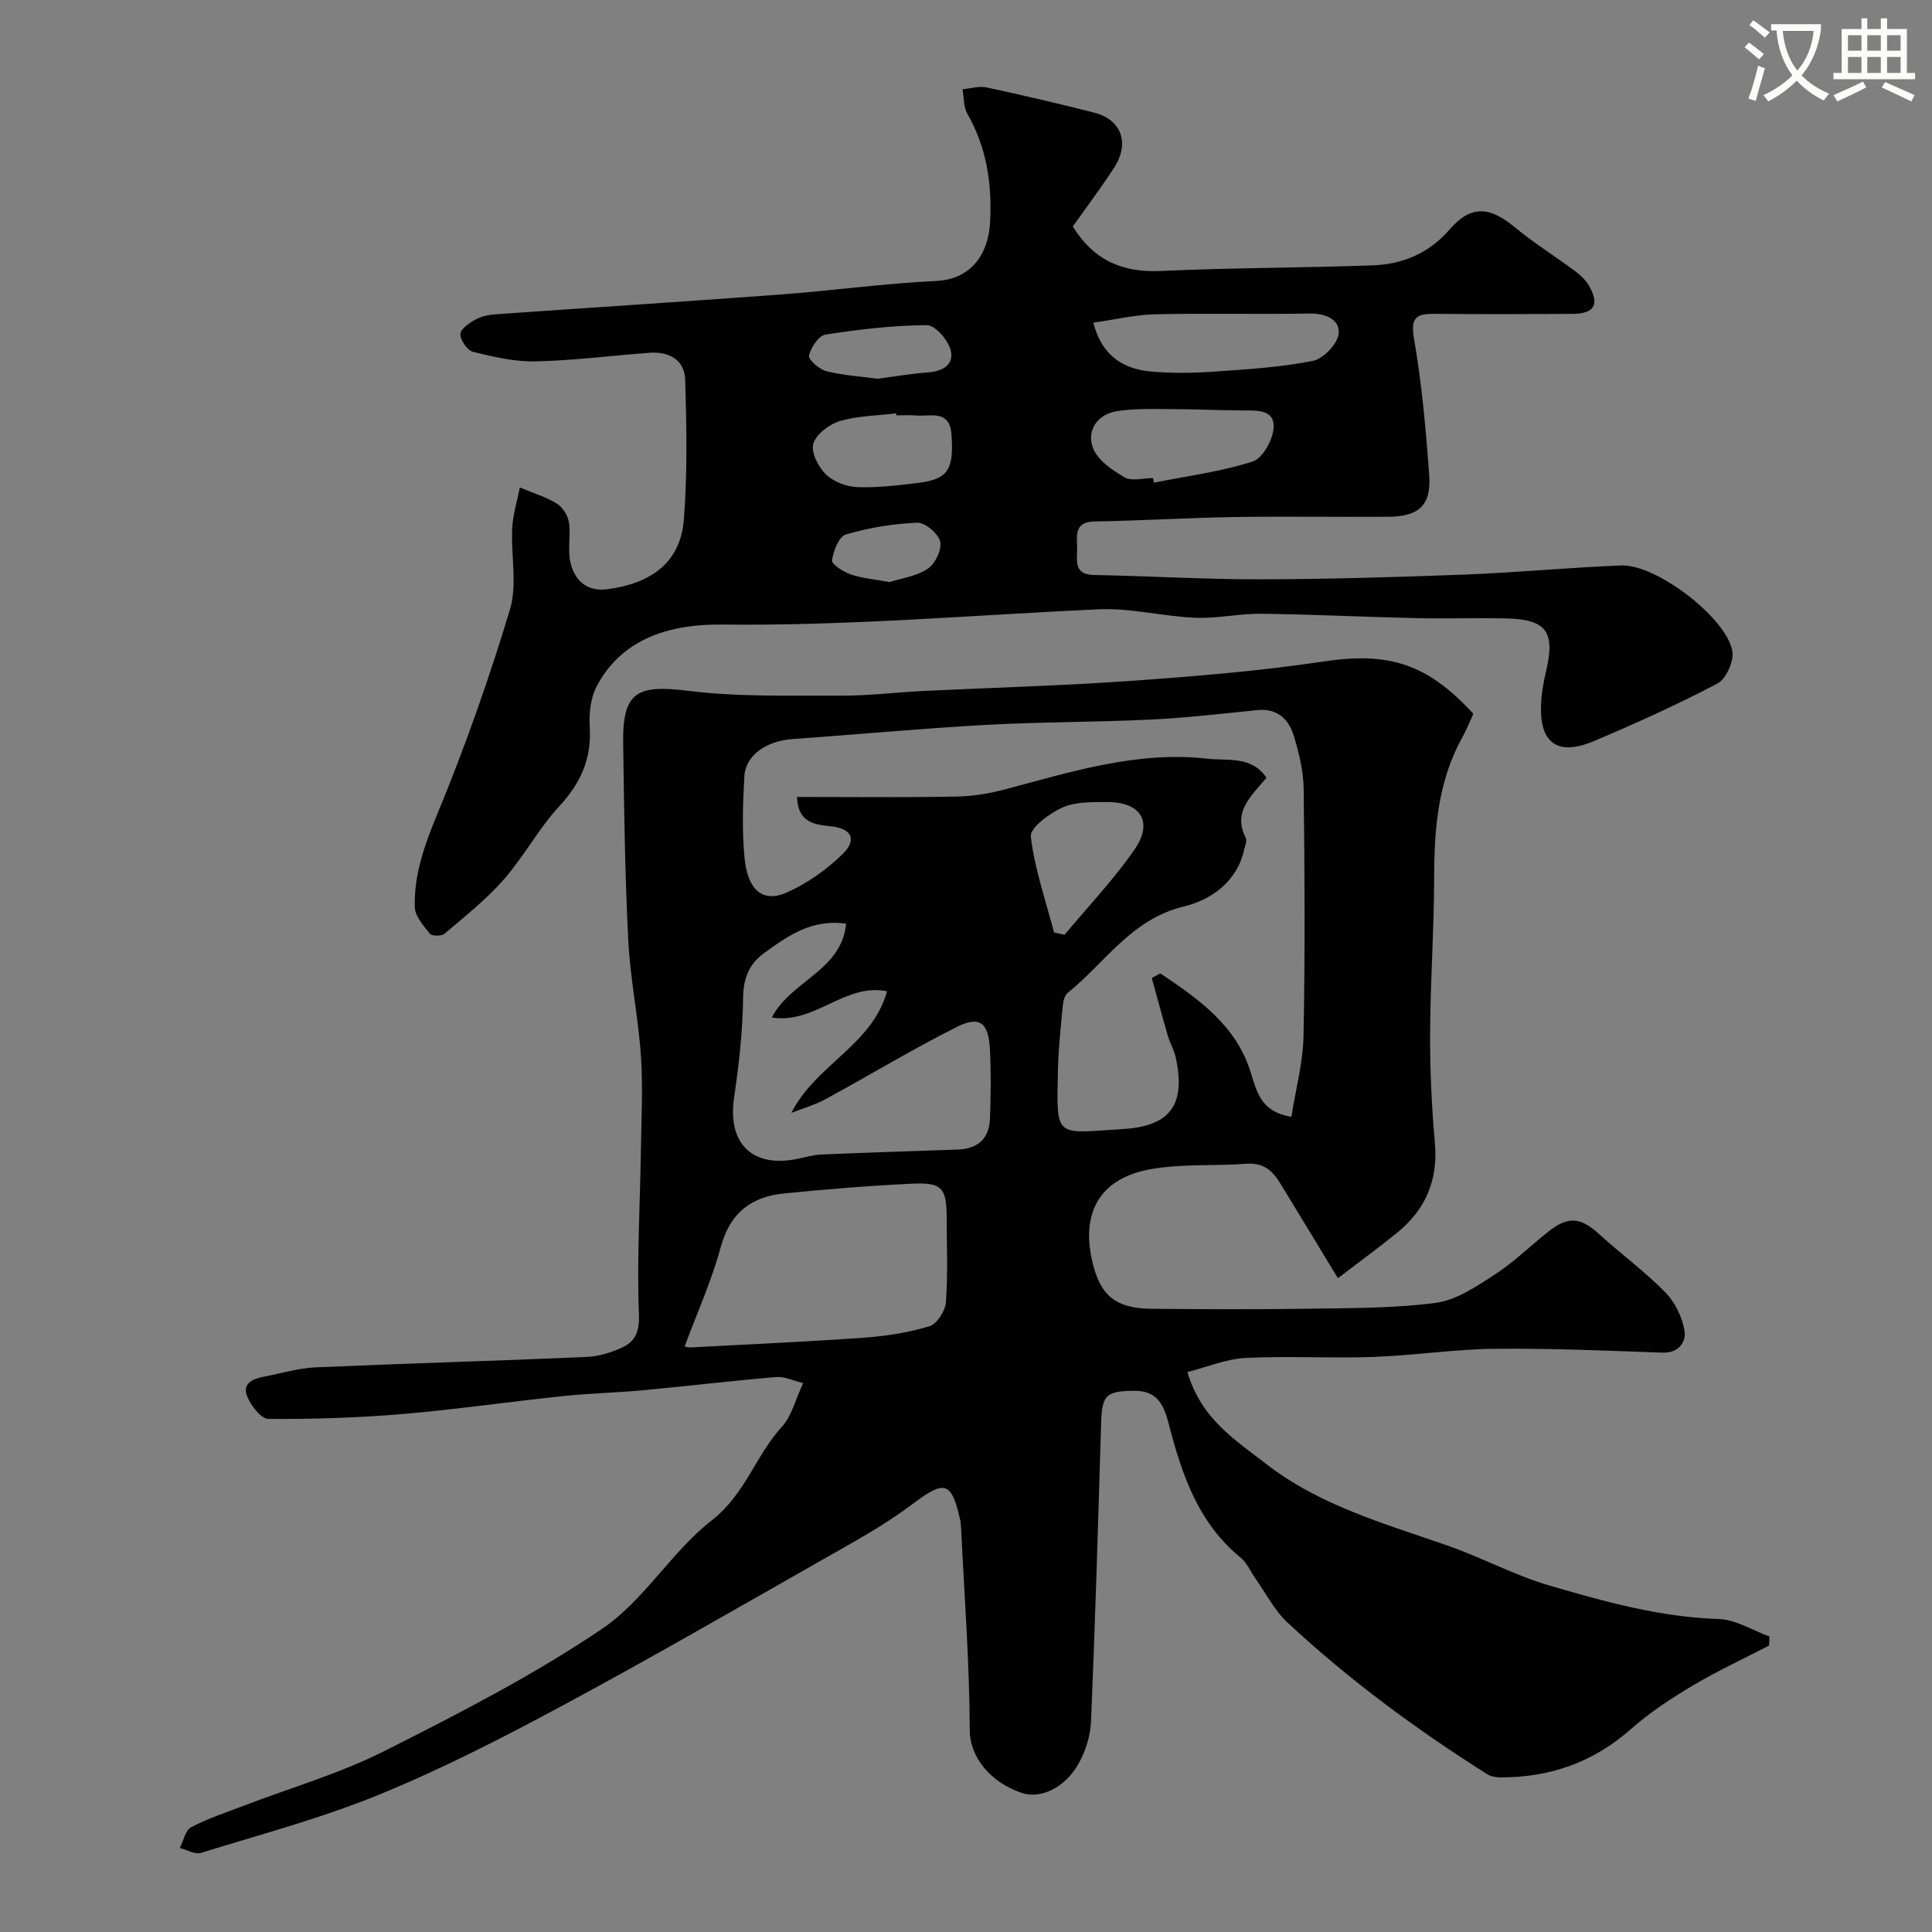
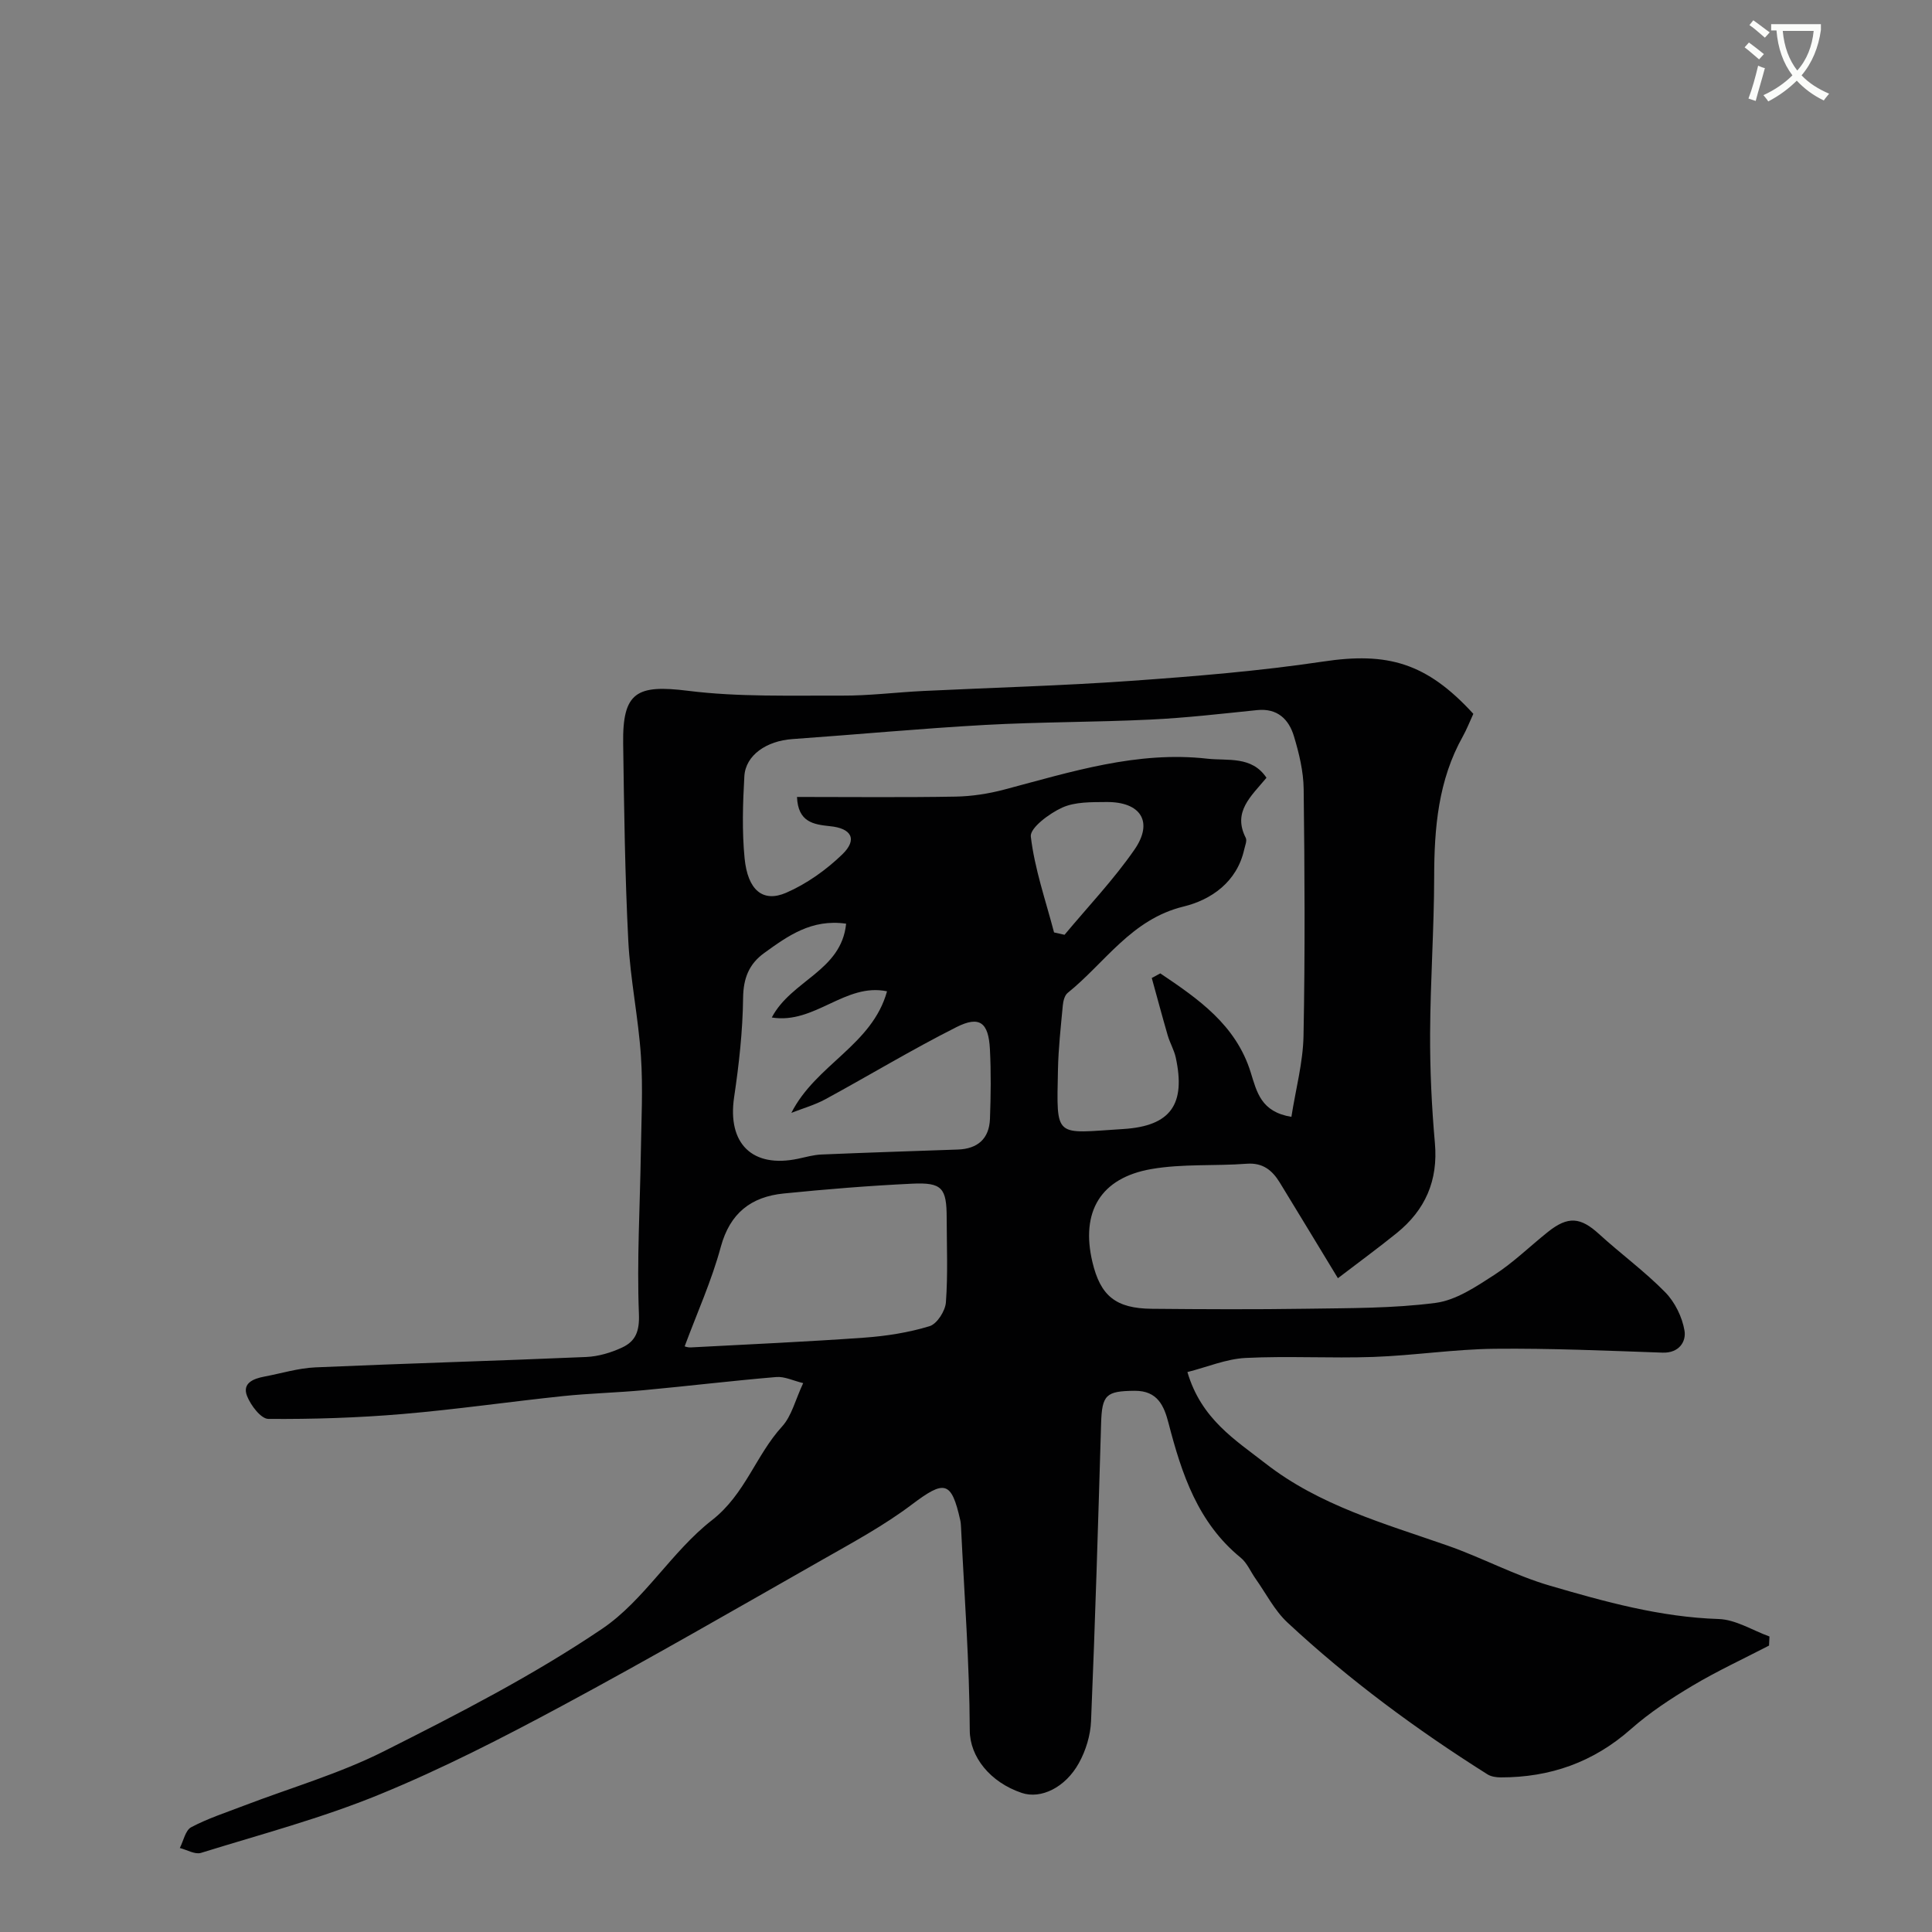
<svg xmlns="http://www.w3.org/2000/svg" enable-background="new 0 0 400 400" viewBox="0 0 400 400">
  <rect x="0" y="0" width="400" height="400" fill="#808080" stroke="none" />
  <path d="m362.1 8.8c1.1.8 2.1 1.6 3.1 2.4l-1 1.1c-1.3-1.1-2.3-2-3-2.5zm1.9 4.8c.5.2.9.4 1.4.5-.6 2.3-1.3 4.5-1.9 6.8l-1.5-.5c.8-2.1 1.4-4.3 2-6.8zm-1-9.4c1.3.9 2.4 1.8 3.4 2.5l-1 1.1c-1.4-1.2-2.4-2.1-3.2-2.6zm3.7 2.2v-1.4h10.3v1.2c-.5 3.6-1.8 6.8-4 9.4 1.5 1.6 3.4 2.8 5.7 3.8-.3.4-.7.8-1.1 1.4-2.3-1.1-4.1-2.5-5.6-4.1-1.6 1.6-3.6 3.1-5.9 4.3-.3-.5-.7-.9-1-1.3 2.4-1.1 4.4-2.5 6-4.1-1.9-2.5-3-5.6-3.3-9.3h-1.1zm8.8 0h-6.4c.3 3.3 1.3 6 3 8.2 2-2.2 3.1-5.1 3.4-8.2z" fill="#fbfcfa" />
-   <path d="m385.3 3.8h1.3v2.2h2.8v-2.2h1.3v2.2h4.1v9.1h1.7v1.3h-16.9v-1.3h1.7v-9.1h4.1v-2.2zm.4 13.1.7 1.2c-1.8.9-3.8 1.9-6 2.9-.2-.4-.5-.8-.8-1.3 2.3-1 4.3-1.9 6.1-2.8zm-3.1-6.4h2.8v-3.2h-2.8zm0 4.6h2.8v-3.3h-2.8zm4-4.6h2.8v-3.2h-2.8zm0 4.6h2.8v-3.3h-2.8zm3.7 1.9c2.1.9 4.1 1.8 6.1 2.7l-.7 1.3c-2.2-1.1-4.2-2-6.1-2.9zm3.2-9.7h-2.8v3.2h2.8zm-2.8 7.8h2.8v-3.3h-2.8z" fill="#fbfcfa" />
  <g fill="#010102">
    <path d="m305.04 147.79c-.78 1.69-1.37 3.22-2.16 4.64-5.11 9.09-5.94 18.98-5.95 29.16-.02 10.76-.79 21.52-.84 32.29-.04 7.59.32 15.22.99 22.78.69 7.78-2 13.86-7.91 18.64-3.76 3.04-7.66 5.89-12.17 9.34-4.28-7.04-8.14-13.44-12.04-19.81-1.55-2.52-3.49-4.14-6.84-3.89-6.58.5-13.29-.02-19.74 1.1-10.56 1.83-14.66 8.88-12.21 19.24 1.66 7.01 4.82 9.62 12.29 9.69 10.66.1 21.33.15 31.99-.01 8.94-.14 17.94-.06 26.77-1.21 4.24-.55 8.38-3.36 12.15-5.79 3.97-2.57 7.41-5.95 11.13-8.92 4.16-3.31 6.74-3.04 10.56.45 4.49 4.1 9.45 7.72 13.7 12.05 2.01 2.05 3.53 5.14 4 7.97.37 2.25-1.12 4.65-4.53 4.54-11.59-.4-23.19-.92-34.78-.8-8.37.09-16.72 1.39-25.09 1.69-8.82.31-17.68-.23-26.49.21-3.99.2-7.91 1.88-12.03 2.92 2.87 9.75 9.9 14.03 16.18 18.93 11.16 8.7 24.57 12.42 37.63 16.98 7.17 2.5 13.96 6.19 21.22 8.31 11.4 3.33 22.87 6.52 34.95 6.91 3.54.11 7.02 2.35 10.53 3.62-.03.63-.06 1.26-.09 1.88-5.3 2.75-10.73 5.26-15.85 8.31-4.46 2.66-8.88 5.56-12.76 8.99-7.76 6.86-16.71 10-26.91 9.99-.94 0-2.02-.15-2.79-.64-14.7-9.27-28.65-19.56-41.38-31.41-2.69-2.5-4.44-6.01-6.6-9.06-1.04-1.46-1.76-3.29-3.1-4.38-8.86-7.23-12.21-17.33-14.93-27.83-.92-3.55-2.24-6.76-7.02-6.72-5.92.05-6.78.8-6.95 6.81-.61 20.53-1.22 41.06-2.08 61.57-.12 2.95-1.08 6.11-2.52 8.7-2.83 5.11-7.89 7.49-11.81 6.18-6.61-2.22-10.76-7.52-10.78-12.94-.06-14.03-1.13-28.06-1.81-42.09-.02-.49-.06-1-.17-1.48-1.83-8.14-3.26-8.3-10.03-3.19-5.7 4.3-12.06 7.75-18.3 11.3-17.95 10.21-35.84 20.54-54.02 30.32-12.35 6.64-24.9 13.08-37.86 18.39-11.97 4.91-24.59 8.26-36.98 12.1-1.24.38-2.91-.64-4.38-1.01.76-1.48 1.15-3.66 2.35-4.3 3.43-1.82 7.18-3.03 10.82-4.43 9.71-3.72 19.83-6.64 29.07-11.29 15.44-7.77 30.95-15.73 45.23-25.39 8.66-5.86 14.35-15.96 22.7-22.46 6.89-5.37 9.07-13.43 14.53-19.41 1.98-2.17 2.72-5.47 4.36-8.97-2.04-.49-3.86-1.41-5.58-1.26-9.15.77-18.26 1.87-27.4 2.72-5.58.52-11.2.65-16.77 1.23-11.08 1.16-22.12 2.77-33.22 3.71-9.22.78-18.51 1.08-27.76 1.01-1.53-.01-3.65-2.81-4.41-4.74-1.05-2.67 1.31-3.59 3.57-4.02 3.51-.66 7.01-1.75 10.55-1.91 18.69-.82 37.4-1.34 56.09-2.15 2.52-.11 5.16-.89 7.46-1.97 2.76-1.29 3.61-3.33 3.46-6.98-.44-11.11.23-22.26.4-33.4.1-6.64.46-13.31.02-19.91-.53-8-2.21-15.93-2.62-23.93-.69-13.58-.87-27.19-1.06-40.79-.16-10.72 2.82-12.27 13.41-10.95 10.52 1.32 21.26.95 31.91 1 5.6.03 11.2-.69 16.8-.96 14.37-.7 28.75-1.08 43.09-2.1 13.26-.94 26.55-2.03 39.69-3.99 13.37-2.02 21.45.25 31.12 10.82zm-140.03 17.21c11.21 0 22.02.12 32.83-.07 3.39-.06 6.85-.6 10.13-1.47 13.79-3.65 27.47-8.03 42.01-6.38 4.18.47 9.19-.62 12.23 3.95-3.22 3.87-7.04 7.05-4.29 12.44.3.59-.14 1.6-.32 2.4-1.5 6.78-6.89 10.44-12.56 11.82-10.81 2.63-16.24 11.64-23.99 17.88-.64.51-.93 1.71-1.01 2.62-.41 4.41-.91 8.83-1 13.26-.29 14.45-.8 13.19 13.55 12.3 9.85-.62 12.92-5.17 10.84-14.79-.34-1.57-1.21-3.02-1.66-4.57-1.15-3.96-2.21-7.94-3.31-11.91.59-.32 1.18-.64 1.77-.95 7.83 5.27 15.65 10.64 18.71 20.48 1.28 4.11 2.14 8.19 8.43 9.22.89-5.71 2.41-11.25 2.51-16.81.33-17.01.24-34.02.03-51.03-.04-3.68-.95-7.43-2.02-10.98-1.06-3.5-3.42-5.82-7.62-5.39-7.35.75-14.7 1.61-22.07 1.96-11.42.55-22.86.48-34.27 1.11-13.31.74-26.59 1.99-39.88 2.93-5.33.37-9.69 3.32-9.94 7.7-.32 5.64-.5 11.36.05 16.97.65 6.61 3.78 9.24 8.62 7.14 4.25-1.85 8.28-4.72 11.62-7.95 3.19-3.1 1.9-5.41-2.6-5.83-3.37-.36-6.58-.83-6.79-6.05zm10.17 26.24c-7.14-1.03-12.06 2.53-16.96 6.07-3.14 2.27-4.32 5.21-4.37 9.3-.08 6.86-.85 13.76-1.86 20.56-1.42 9.59 3.76 14.74 13.26 12.73 1.59-.34 3.19-.8 4.8-.87 9.42-.4 18.84-.7 28.26-1.03 4.09-.14 6.49-2.23 6.65-6.33.18-4.82.24-9.66-.01-14.47-.29-5.51-2.13-6.96-6.92-4.55-9.21 4.64-18.06 10-27.13 14.93-2.21 1.2-4.7 1.9-7.06 2.83 5.09-10.03 16.72-14.01 19.81-25.17-8.66-1.82-14.98 6.88-23.86 5.42 4.07-7.74 14.41-9.61 15.39-19.42zm-33.43 87.51c.04.01.64.25 1.24.22 12.01-.64 24.03-1.17 36.03-2.03 4.53-.33 9.11-1.05 13.44-2.37 1.54-.47 3.25-3.15 3.38-4.94.43-5.8.17-11.65.16-17.48-.01-6.19-.94-7.38-7.17-7.08-8.87.42-17.74 1.14-26.58 2.03-6.72.68-11.11 4.03-13.02 11.06-1.88 6.97-4.9 13.64-7.48 20.59zm76.48-85.7c.72.16 1.44.33 2.17.49 4.87-5.84 10.15-11.39 14.47-17.62 4-5.77 1.32-9.94-5.81-9.87-3.08.03-6.45-.06-9.13 1.15-2.66 1.2-6.72 4.22-6.51 6 .79 6.71 3.08 13.25 4.81 19.85z" />
-     <path d="m222.11 46.89c4.43 7.15 10.43 9.57 18.26 9.21 14.58-.67 29.2-.63 43.79-1.16 6.24-.22 11.65-2.45 15.99-7.45 4.43-5.1 8.28-4.76 13.55-.38 3.89 3.23 8.22 5.91 12.28 8.93 1.15.85 2.3 1.9 3 3.11 2.25 3.91 1.13 5.81-3.43 5.84-9.5.06-19 .07-28.5-.01-3.65-.03-5.08.59-4.3 5.08 1.62 9.35 2.47 18.85 3.15 28.32.45 6.22-2.13 8.56-8.42 8.61-10.66.07-21.33-.11-31.99.06-9.6.15-19.2.76-28.8.91-4.3.06-3.73 2.86-3.68 5.48.05 2.53-.85 5.53 3.54 5.61 11.44.2 22.87.91 34.3.89 14.1-.03 28.21-.44 42.3-.98 10.85-.41 21.68-1.46 32.54-1.89 7.2-.28 21.8 10.84 22.98 17.77.35 2.06-1.31 5.74-3.1 6.68-8.34 4.38-16.95 8.27-25.64 11.94-7.31 3.09-11.08.47-10.89-7.19.06-2.43.49-4.89 1.05-7.27 1.95-8.27.09-10.81-8.47-10.97-6.16-.12-12.33.09-18.5-.05-10.62-.24-21.24-.78-31.86-.91-4.6-.06-9.22 1.02-13.8.83-6.7-.28-13.42-2.06-20.06-1.75-25.96 1.2-51.84 3.46-77.9 3.16-9.97-.11-20.5 2.39-25.97 12.79-1.27 2.42-1.6 5.65-1.43 8.45.4 6.55-1.89 11.59-6.32 16.39-4.29 4.65-7.34 10.44-11.53 15.21-3.62 4.13-8.02 7.59-12.23 11.17-.61.52-2.6.52-3.01.01-1.33-1.67-3.1-3.66-3.14-5.57-.16-6.77 2.07-12.93 4.69-19.27 5.71-13.81 10.7-27.96 15.01-42.26 1.57-5.2.19-11.25.48-16.9.14-2.8 1.02-5.57 1.58-8.41 3.15 1.33 5.64 2.05 7.74 3.4 1.18.76 2.22 2.46 2.43 3.87.4 2.79-.34 5.81.35 8.49.93 3.55 3.41 5.87 7.61 5.31 8.67-1.15 15.13-5.24 15.83-14.47.74-9.61.57-19.32.26-28.97-.13-4.06-3.38-5.81-7.37-5.51-7.87.58-15.72 1.61-23.6 1.78-4.31.1-8.71-.94-12.94-1.97-1.18-.29-2.67-2.45-2.62-3.69.04-1.09 1.91-2.35 3.23-3.06 1.23-.67 2.78-.94 4.22-1.04 19.56-1.38 39.12-2.62 58.67-4.07 10.81-.8 21.58-2.31 32.39-2.82 6.52-.31 10.78-4.69 11.16-12.3.4-7.87-.71-15.35-4.71-22.31-.81-1.42-.69-3.37-1-5.08 1.66-.15 3.42-.72 4.98-.38 7.45 1.6 14.88 3.34 22.27 5.22 5.71 1.46 7.44 6.36 4.07 11.51-2.74 4.19-5.77 8.22-8.49 12.06zm4.26 19.92c1.71 6.76 6.09 9.58 11.92 10.11 4.31.39 8.71.32 13.04.02 6.86-.47 13.78-.89 20.5-2.23 2.18-.43 5.16-3.57 5.33-5.68.24-2.91-2.73-4.18-6.07-4.12-10.65.2-21.3-.09-31.95.16-4.27.11-8.52 1.14-12.77 1.74zm12.35 32.17c.06.32.12.63.18.95 6.85-1.37 13.86-2.26 20.46-4.38 2.08-.67 4.24-4.59 4.34-7.11.15-3.7-3.54-3.45-6.42-3.46-4.98-.03-9.95-.27-14.93-.28-3.7-.01-7.46-.15-11.08.42-4.05.64-6.31 3.95-5.01 7.55.92 2.55 3.98 4.65 6.55 6.15 1.5.87 3.91.16 5.91.16zm-53.14-12.98c-.02-.14-.03-.28-.05-.42-3.9.48-7.94.5-11.66 1.6-2.19.65-4.88 2.7-5.48 4.68-.53 1.74 1.01 4.79 2.57 6.32 1.57 1.54 4.25 2.59 6.49 2.67 4.24.16 8.53-.36 12.76-.89 6.06-.76 7.32-2.73 6.78-10.06-.38-5.19-4.42-3.61-7.41-3.88-1.32-.12-2.67-.02-4-.02zm-3.89-7.58c3.57-.47 6.96-1.07 10.37-1.31 3.17-.23 5.61-1.63 4.72-4.77-.58-2.06-3.21-5.03-4.9-5.02-7 .05-14.03.87-20.97 1.95-1.41.22-3.03 2.67-3.42 4.35-.19.8 2.13 2.85 3.59 3.23 3.47.87 7.11 1.09 10.61 1.57zm2.46 42.09c2.26-.72 5.46-1.15 7.91-2.74 1.54-1 2.98-3.97 2.6-5.63s-3.13-3.99-4.76-3.92c-4.97.2-10.01 1.04-14.78 2.44-1.43.42-2.59 3.41-2.86 5.36-.11.8 2.32 2.36 3.84 2.89 2.26.8 4.74.99 8.05 1.6z" />
  </g>
</svg>